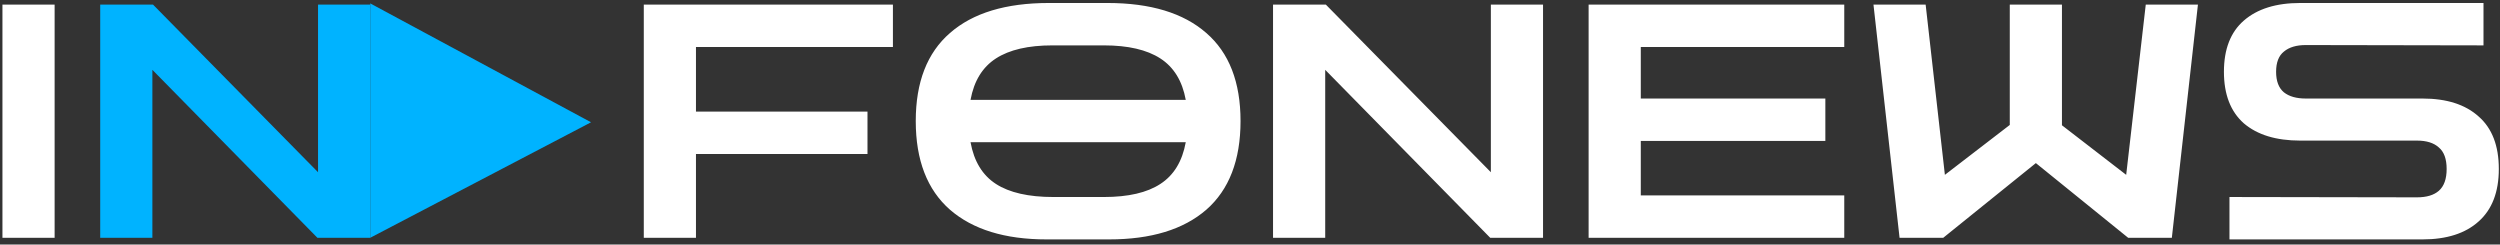
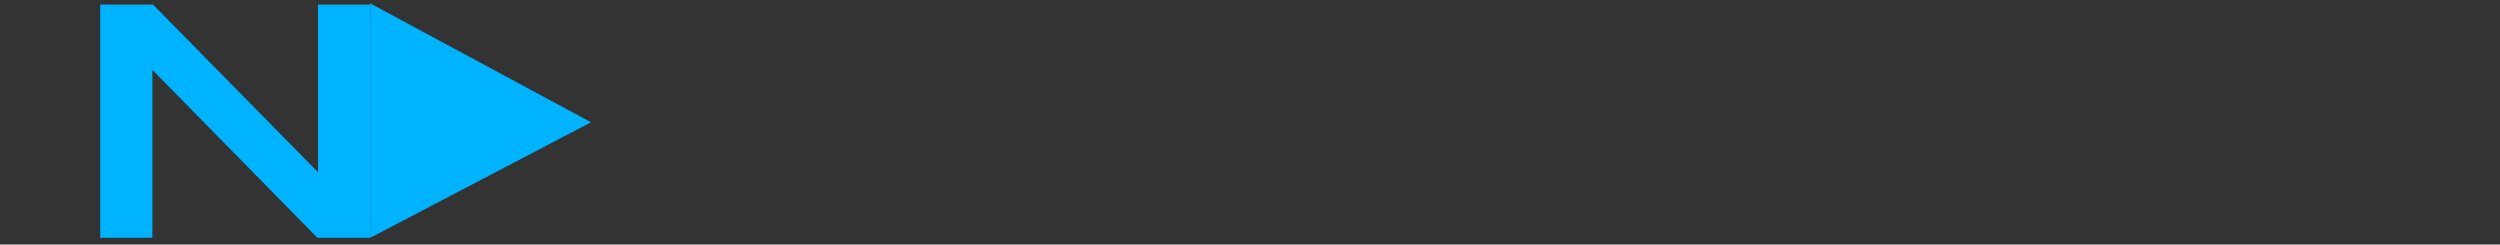
<svg xmlns="http://www.w3.org/2000/svg" width="368" height="36" viewBox="0 0 368 36" fill="none">
  <rect x="0" y="0" width="368" height="36" fill="#333333" stroke="none" />
  <path d="M87 18L54.5 0.5V17.75V35L87 18Z" fill="#00B3FF" />
-   <path d="M0.36 35V0.68H8.04V35H0.36ZM94.766 35V0.68H131.438V6.92H102.446V16.424H127.694V22.664H102.446V35H94.766ZM154.047 35.24C147.935 35.24 143.199 33.784 139.839 30.872C136.479 27.928 134.799 23.576 134.799 17.816C134.799 12.088 136.479 7.768 139.839 4.856C143.199 1.912 148.047 0.44 154.383 0.44H163.023C169.359 0.44 174.207 1.912 177.567 4.856C180.927 7.768 182.607 12.088 182.607 17.816C182.607 23.576 180.927 27.928 177.567 30.872C174.207 33.784 169.439 35.24 163.263 35.24H154.047ZM154.911 6.68C151.359 6.68 148.591 7.32 146.607 8.6C144.623 9.88 143.375 11.912 142.863 14.696H174.543C174.031 11.912 172.783 9.88 170.799 8.6C168.815 7.32 166.047 6.68 162.495 6.68H154.911ZM155.055 29H162.495C166.079 29 168.847 28.36 170.799 27.08C172.783 25.8 174.031 23.752 174.543 20.936H142.863C143.375 23.752 144.623 25.8 146.607 27.08C148.591 28.36 151.407 29 155.055 29ZM187.391 35V0.68H195.167L219.455 25.352V0.68H227.135V35H219.359L195.071 10.28V35H187.391ZM233.844 35V0.68H271.476V6.92H241.524V14.504H268.692V20.744H241.524V28.76H271.476V35H233.844ZM279.615 35L275.775 0.68H283.455L286.287 25.736L295.839 18.392V0.68H303.519V18.44L312.975 25.736L315.855 0.68H323.535L319.695 35H313.263L299.679 24.008L286.047 35H279.615ZM328.178 35.24V29L355.778 29.048C357.186 29.048 358.258 28.728 358.994 28.088C359.762 27.416 360.146 26.344 360.146 24.872C360.146 23.4 359.762 22.344 358.994 21.704C358.258 21.032 357.186 20.696 355.778 20.696H338.594C335.042 20.696 332.274 19.848 330.29 18.152C328.338 16.424 327.362 13.896 327.362 10.568C327.362 7.24 328.338 4.728 330.29 3.032C332.274 1.304 335.042 0.44 338.594 0.44H365.57V6.68L339.41 6.632C338.034 6.632 336.962 6.952 336.194 7.592C335.426 8.2 335.042 9.192 335.042 10.568C335.042 11.944 335.426 12.952 336.194 13.592C336.962 14.2 338.034 14.504 339.41 14.504H356.594C360.146 14.504 362.898 15.384 364.85 17.144C366.834 18.872 367.826 21.448 367.826 24.872C367.826 28.264 366.834 30.84 364.85 32.6C362.898 34.36 360.146 35.24 356.594 35.24H328.178Z" fill="white" />
  <path d="M14.751 35V0.68H22.527L46.815 25.352V0.68H54.495V35H46.719L22.431 10.28V35H14.751Z" fill="#00B3FF" />
</svg>